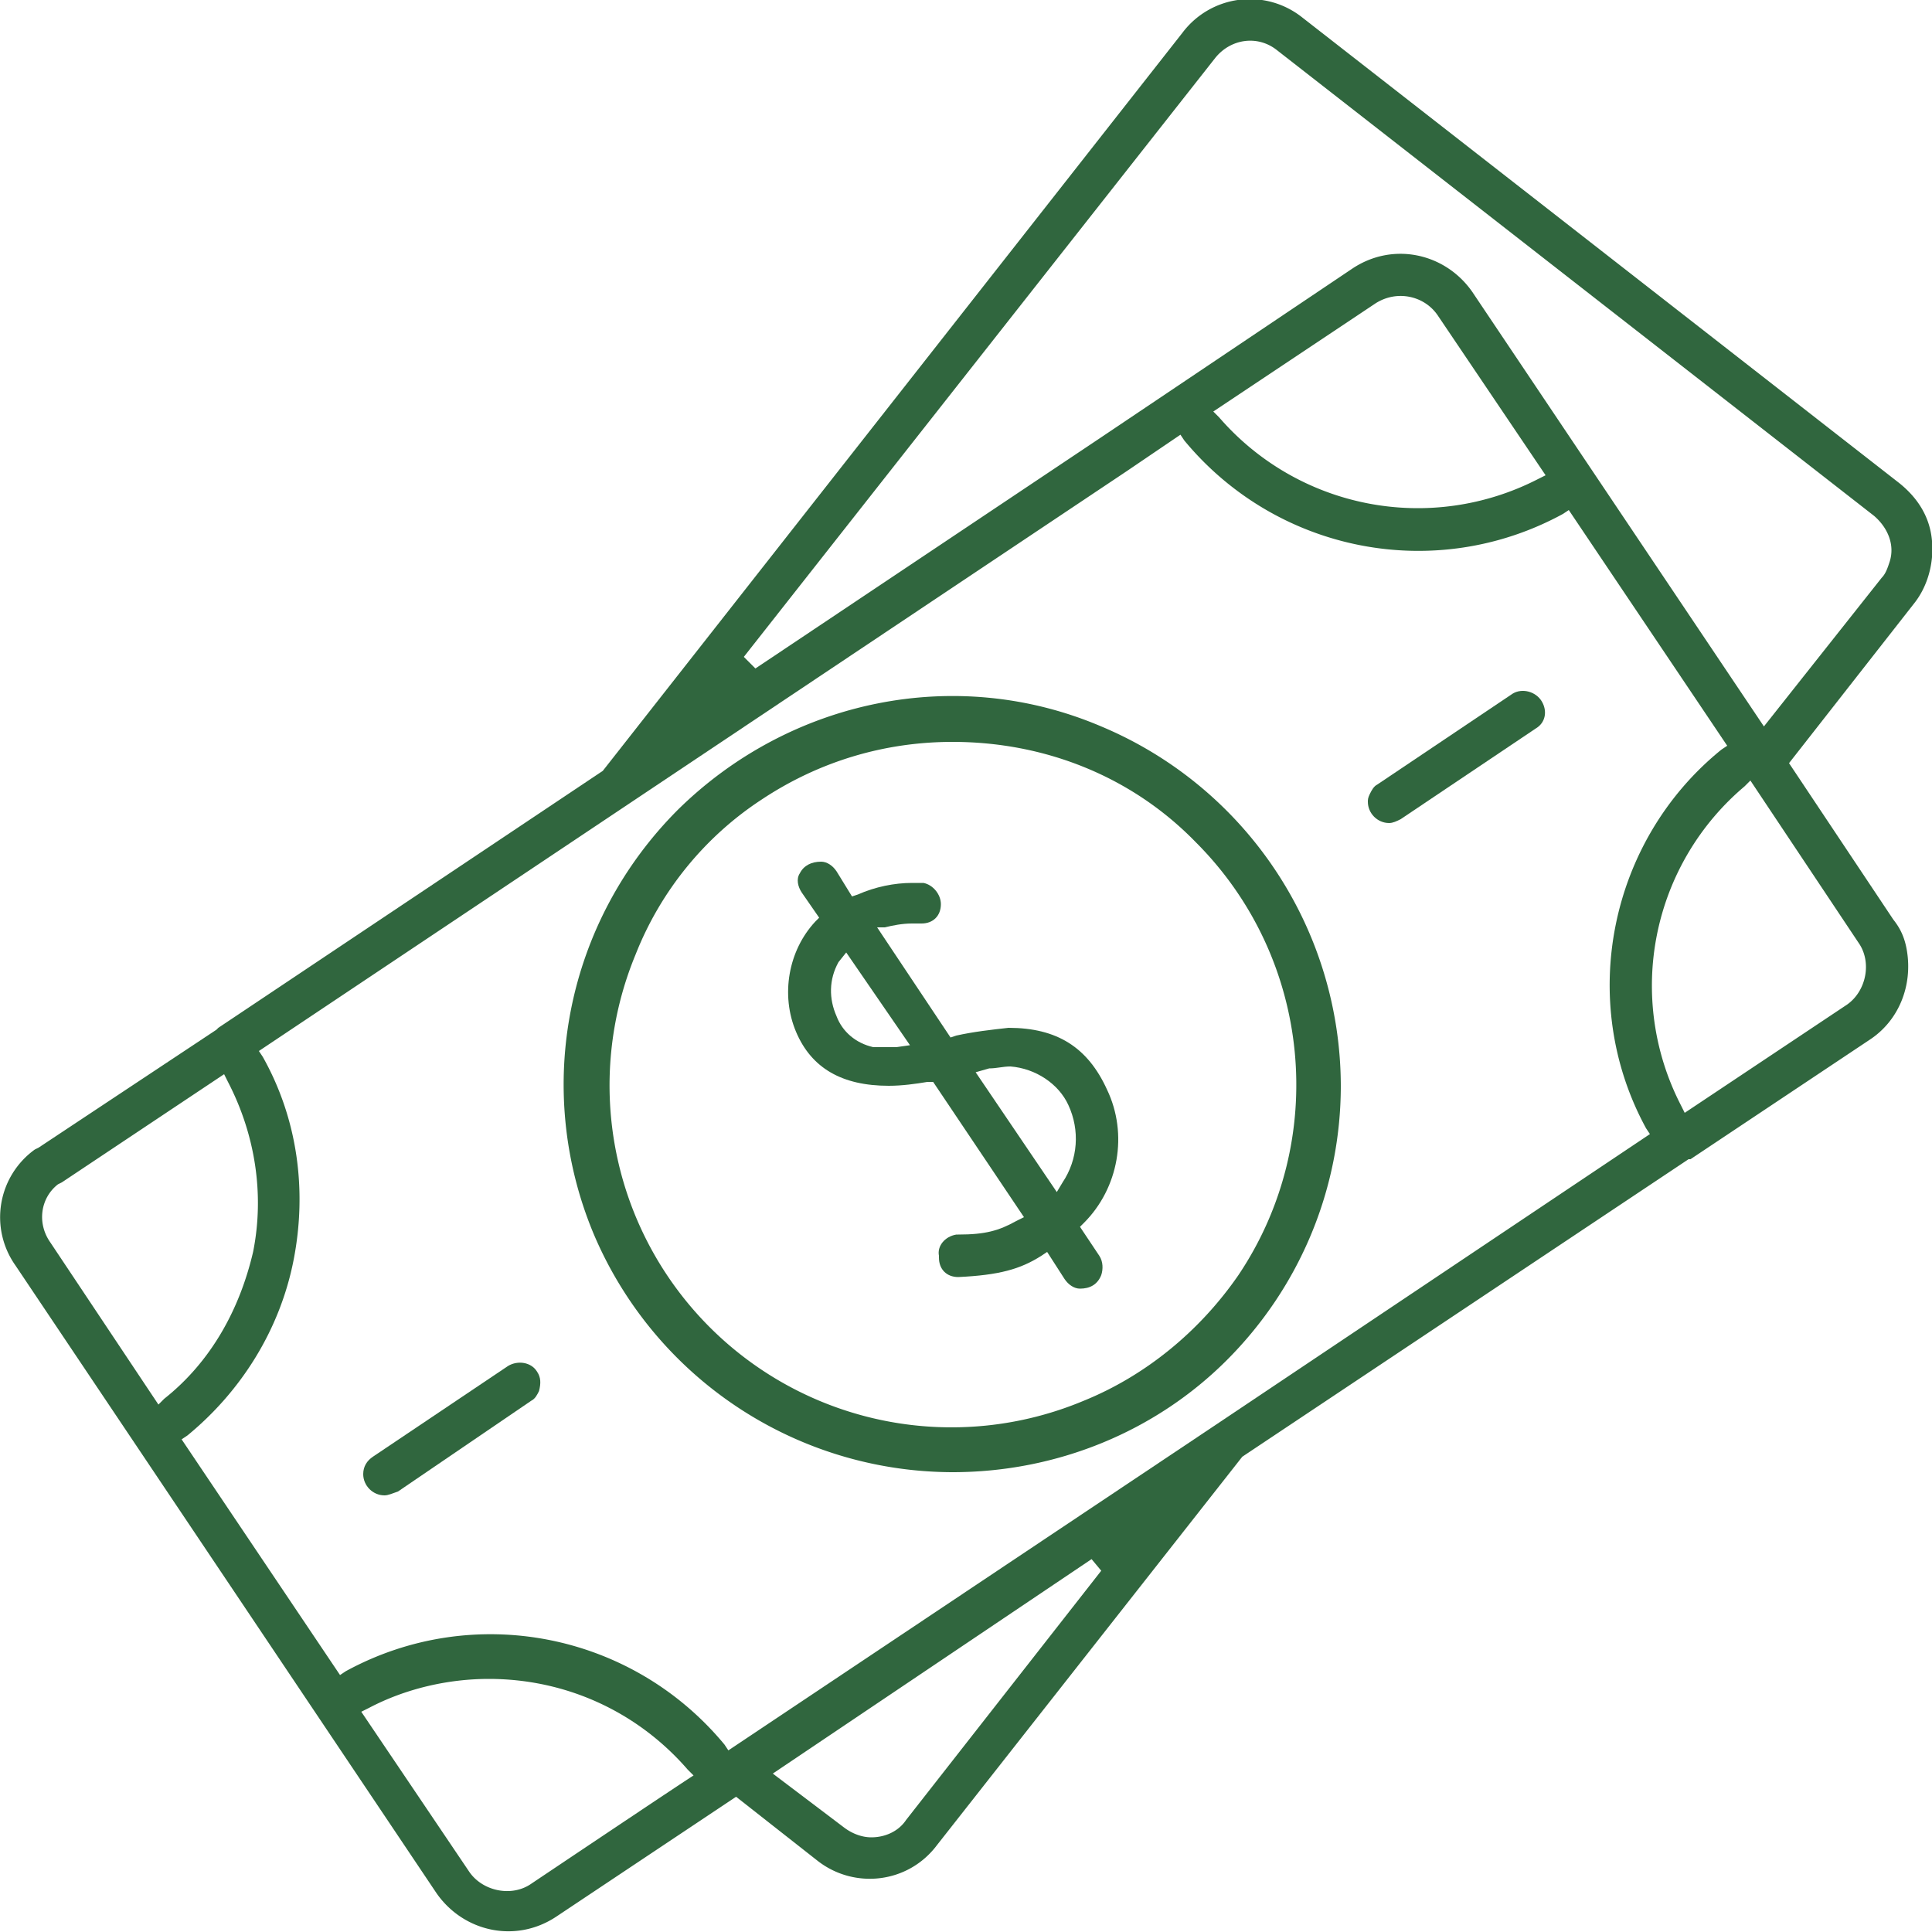
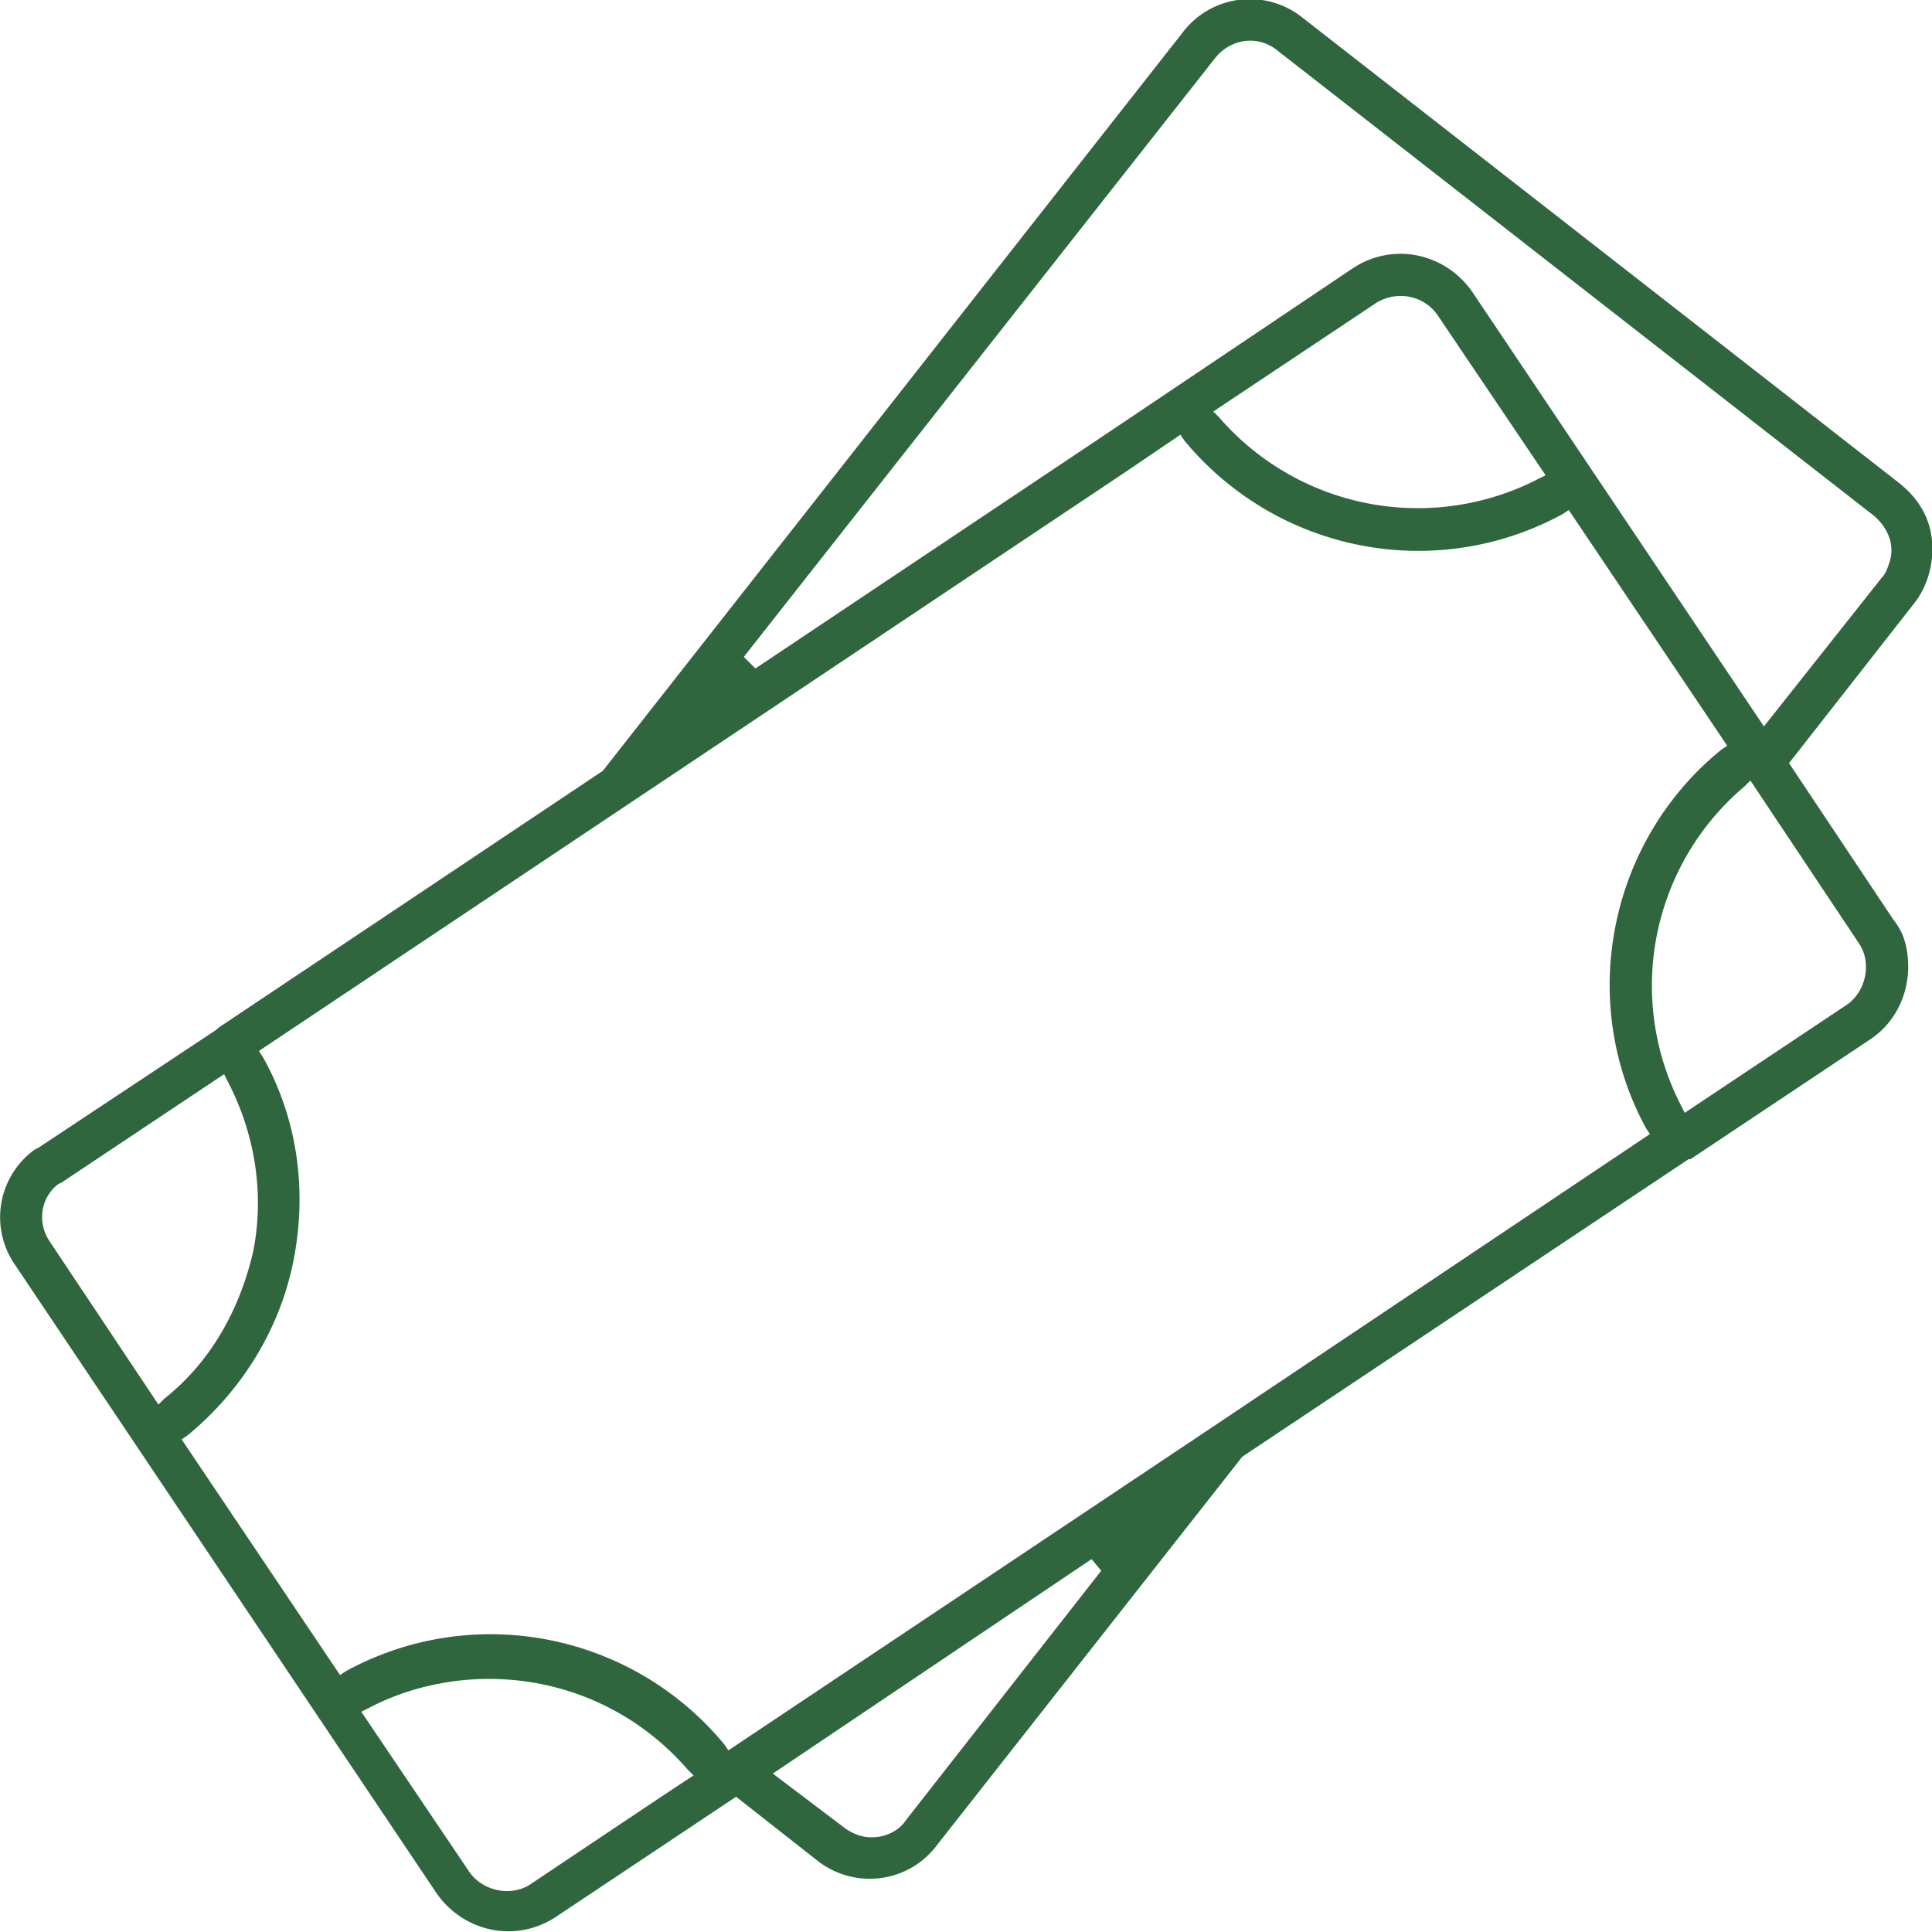
<svg xmlns="http://www.w3.org/2000/svg" version="1.1" id="Ebene_1" x="0" y="0" viewBox="0 0 100 100" xml:space="preserve">
  <style>.st0{fill:#30663e}</style>
  <path class="st0" d="M100 28c-.1-1.2-.7-2.2-1.7-3L67.4.9a4.36 4.36 0 0 0-6.2.8l-30 38.2-19.9 13.3-.1.1L2 59.4l-.2.1a4.32 4.32 0 0 0-1 6L22.6 98c1.4 2 4.1 2.6 6.2 1.2l9.3-6.2 4.2 3.3c1.9 1.5 4.7 1.2 6.2-.8l15.8-20.1L87.4 60h.1l9.3-6.2c1.5-1 2.2-2.8 1.9-4.6-.1-.6-.3-1.1-.7-1.6l-5.4-8.1 6.5-8.3c.7-.9 1-2.1.9-3.2zM8.5 72.4l-.3.3-5.6-8.4c-.7-1-.5-2.3.4-3l.2-.1 8.4-5.6.2.4c1.4 2.7 1.9 5.8 1.3 8.8-.7 3-2.2 5.7-4.6 7.6zm19 25.1c-1 .7-2.5.4-3.2-.6l-5.6-8.3.4-.2c1.9-1 4.1-1.5 6.2-1.5 4 0 7.7 1.7 10.3 4.7l.3.3c.1-.1-8.4 5.6-8.4 5.6zm19.4-3.3c-.4.6-1.1.9-1.8.9-.5 0-1-.2-1.4-.5L40 91.8l16.5-11.1.5.6-10.1 12.9zM63 73.7 37.7 90.6l-.2-.3c-4.8-5.8-13-7.4-19.6-3.8l-.3.2-8.2-12.2.3-.2c2.8-2.3 4.8-5.5 5.5-9.1.7-3.6.2-7.3-1.6-10.5l-.2-.3 44.9-30 2.8-1.9.2.3c4.8 5.8 13 7.4 19.6 3.8l.3-.2 8.2 12.2-.3.2c-5.8 4.7-7.5 13-3.9 19.6l.2.3-22.4 15zm-.2-52.4 8.4-5.6c1.1-.7 2.5-.4 3.2.6l5.6 8.3-.4.2a13.6 13.6 0 0 1-16.5-3.2l-.3-.3zm33.4 27.5c.7 1 .4 2.5-.6 3.2l-8.4 5.6-.2-.4a13.5 13.5 0 0 1 3.3-16.5l.3-.3 5.6 8.4zm1.2-18.9-6.1 7.7-15.1-22.5c-1.4-2-4.1-2.6-6.2-1.2l-13.1 8.8-17.8 11.9-.6-.6L62.9 3c.8-1 2.2-1.2 3.2-.4L97 26.7c.7.6 1.1 1.5.8 2.4-.1.3-.2.6-.4.8z" />
-   <path class="st0" d="M71.9 42.6c-.6 0-1.1-.5-1.1-1.1 0-.1 0-.2.1-.4s.2-.4.4-.5l7-4.7c.5-.3 1.2-.1 1.5.4.3.5.2 1.1-.3 1.4l-7 4.7c-.2.1-.4.2-.6.2zm-52 34.8c-.6 0-1.1-.5-1.1-1.1 0-.4.2-.7.5-.9l7-4.7c.5-.3 1.2-.2 1.5.3.2.3.2.6.1 1-.1.2-.2.4-.4.5l-6.9 4.7c-.3.1-.5.2-.7.2zm36-10.7c-.3 0-.6-.2-.8-.5l-.9-1.4-.3.2c-1.1.7-2.2 1-4.3 1.1-.6 0-1-.4-1-1V65c-.1-.5.3-1 .9-1.1h.1c1.4 0 2.1-.2 3-.7l.4-.2-4.7-7H48c-.6.1-1.3.2-2 .2-2.4 0-4-.9-4.8-2.8-.8-1.9-.4-4.2 1-5.7l.2-.2-.9-1.3c-.2-.3-.3-.7-.1-1 .2-.4.6-.6 1.1-.6.3 0 .6.2.8.5l.8 1.3.3-.1c.9-.4 1.9-.6 2.8-.6h.6c.5.1.9.6.9 1.1 0 .6-.4 1-1 1h-.5c-.5 0-1 .1-1.4.2h-.4l3.8 5.7.3-.1c.9-.2 1.8-.3 2.7-.4 2.5 0 4.1 1 5.1 3.2 1.1 2.3.6 5.1-1.2 6.9l-.2.2 1 1.5c.2.3.2.7.1 1-.2.5-.6.7-1.1.7zm-3.6-11.5c-.4 0-.7.1-1.1.1l-.7.2 4.2 6.2.3-.5c.8-1.2.9-2.7.3-4-.5-1.1-1.7-1.9-3-2zm-8.9-5.4c-.5.9-.5 1.9-.1 2.8.3.8 1 1.4 1.9 1.6h1.2l.7-.1-3.3-4.8-.4.5z" />
-   <path class="st0" d="M49.3 76.2a20.21 20.21 0 0 1-18.6-12.4c-3.1-7.5-1.4-16.1 4.4-21.9 5.8-5.7 14.4-7.5 21.9-4.3a20.21 20.21 0 0 1 12.4 18.6c0 5.3-2.1 10.4-5.9 14.2-3.7 3.7-8.8 5.8-14.2 5.8zm0-37.8c-3.5 0-6.9 1-9.9 3-2.9 1.9-5.2 4.7-6.5 8a17.7 17.7 0 0 0 23.2 23.1c3.2-1.3 6-3.6 8-6.5 4.7-7 3.8-16.4-2.2-22.4-3.3-3.4-7.8-5.2-12.6-5.2z" />
</svg>